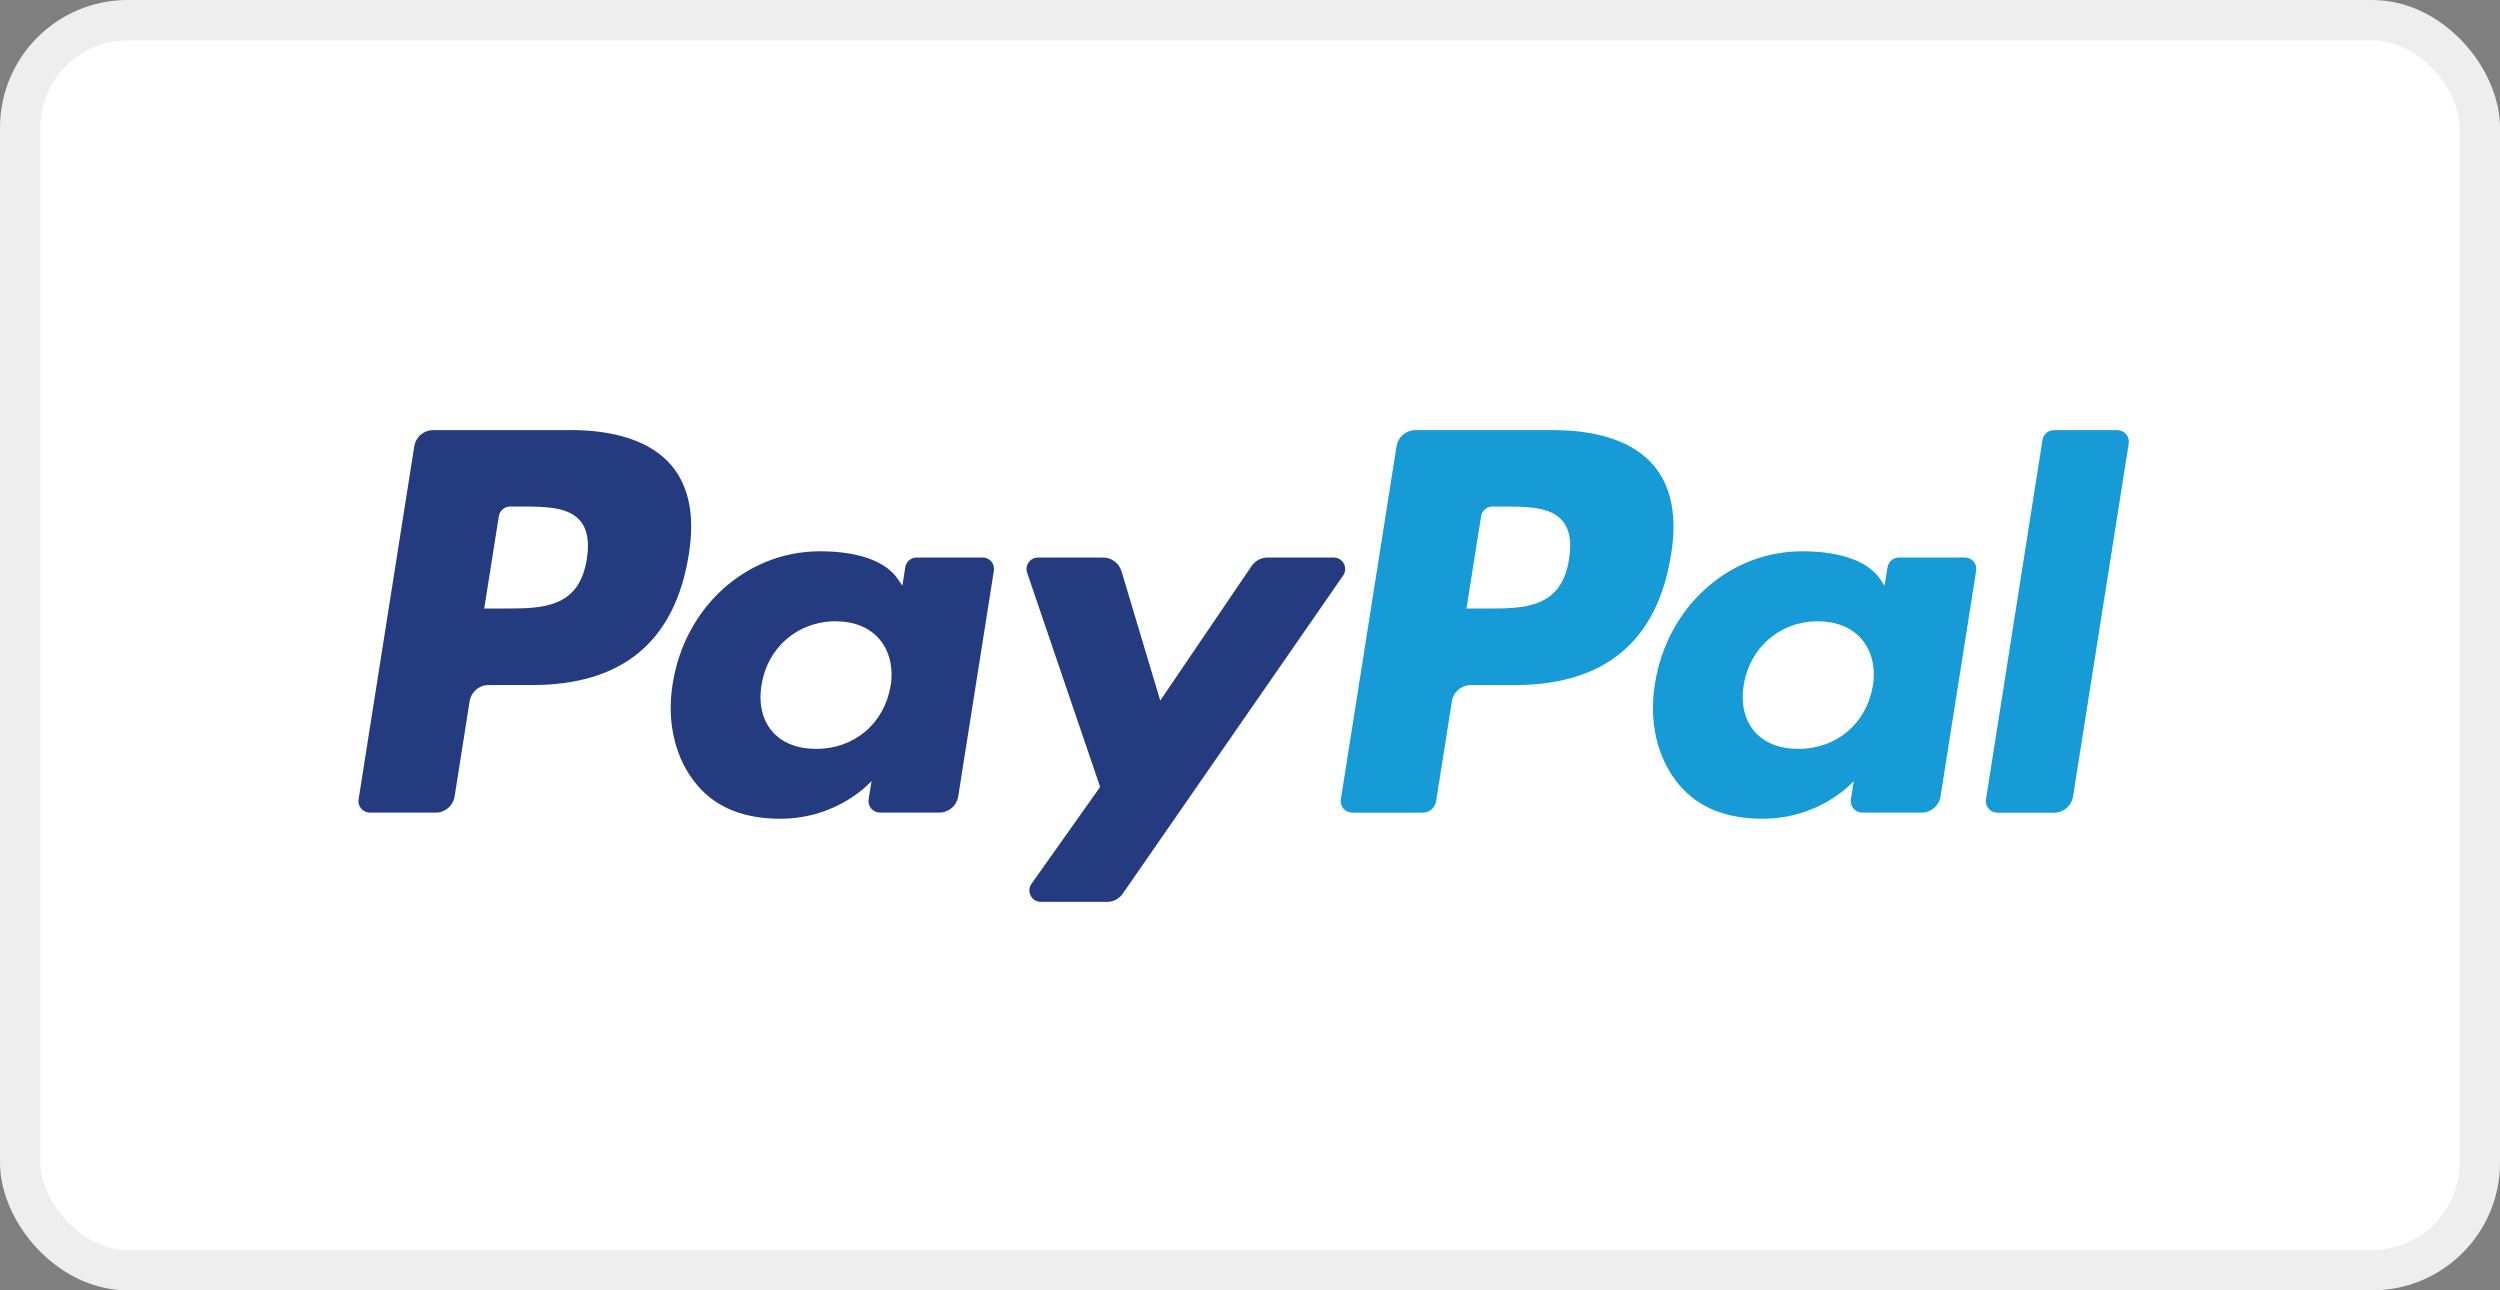
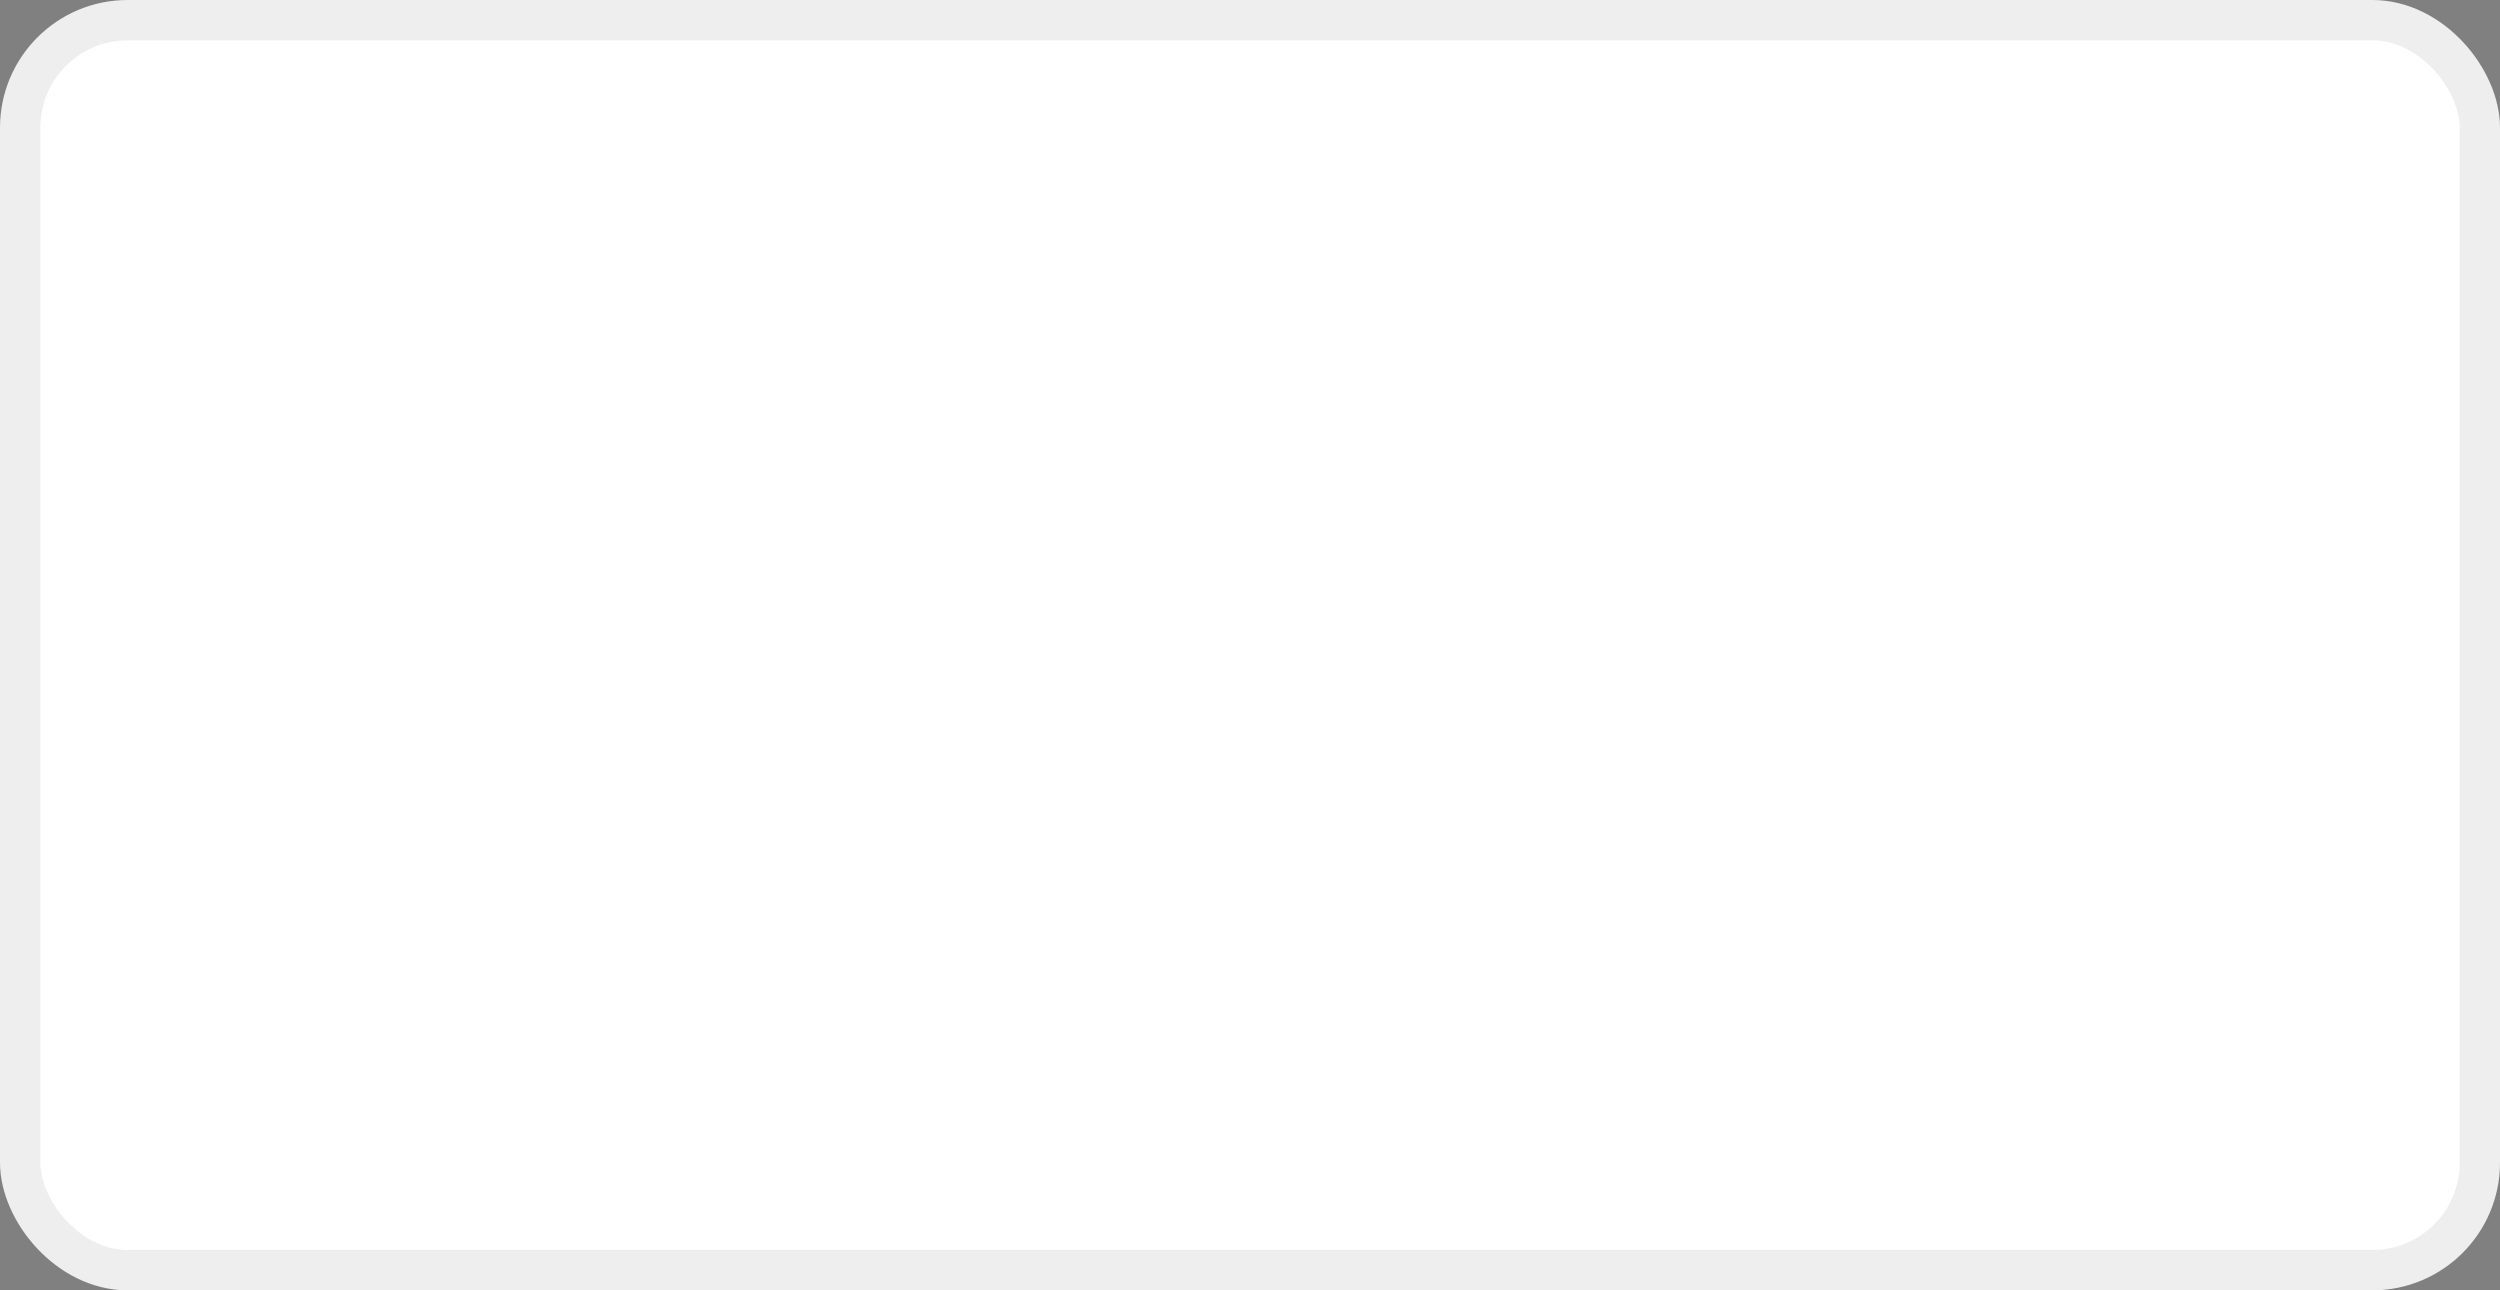
<svg xmlns="http://www.w3.org/2000/svg" height="32" viewBox="0 0 62 32" width="62">
  <rect x="0" y="0" width="62" height="32" fill="#808080" stroke="none" />
  <g fill="none" fill-rule="evenodd">
    <rect fill="#fff" height="31" rx="2.667" stroke="#eee" width="61" x=".5" y=".5" />
    <g fill-rule="nonzero" transform="translate(8.889 10.667)">
-       <path d="m5.269 0h-3.415c-.234-0-.433.17-.469.4l-1.381 8.758c-.013.082.011.166.065.229s.133.1.217.099h1.63c.234 0.0.433-.17.469-.401l.373-2.362c.036-.231.235-.401.468-.401h1.081c2.25 0 3.548-1.089 3.887-3.246.153-.944.006-1.685-.435-2.205-.485-.57-1.346-.872-2.489-.872zm.394 3.199c-.187 1.225-1.123 1.225-2.028 1.225h-.515l.362-2.289c.022-.138.141-.24.281-.24h.236c.617 0 1.199 0 1.499.352.179.21.234.521.166.952zm9.815-.039h-1.635c-.14 0-.259.102-.281.24l-.072.457-.114-.166c-.354-.514-1.144-.686-1.932-.686-1.807 0-3.351 1.369-3.651 3.289-.156.958.066 1.874.609 2.512.498.587 1.211.832 2.06.832 1.456 0 2.264-.936 2.264-.936l-.073.454c-.013.082.01.166.064.229.054.063.133.1.216.1h1.473c.234 0.0.433-.17.469-.401l.884-5.598c.013-.082-.01-.166-.064-.229s-.133-.1-.216-.1zm-2.28 3.183c-.158.934-.899 1.562-1.845 1.562-.475 0-.854-.152-1.098-.441-.242-.287-.334-.695-.257-1.149.147-.926.901-1.574 1.833-1.574.464 0 .842.154 1.091.445.249.294.348.705.277 1.157zm10.99-3.183h-1.643c-.157 0-.304.078-.393.208l-2.267 3.339-.961-3.208c-.061-.201-.246-.338-.455-.339h-1.615c-.092-0-.178.044-.232.119s-.068.171-.038.258l1.81 5.312-1.702 2.402c-.062.087-.07.201-.021.295.049.095.147.154.253.154h1.641c.156 0.0.301-.076.39-.204l5.466-7.89c.06-.087.067-.2.018-.294s-.146-.153-.252-.153z" fill="#253b80" />
-       <path d="m29.629 0h-3.416c-.233 0-.432.17-.468.4l-1.381 8.758c-.013.082.011.166.065.229.054.063.133.1.216.1h1.753c.163-0.0.302-.119.328-.281l.392-2.482c.036-.231.235-.401.468-.401h1.081c2.25 0 3.548-1.089 3.888-3.246.153-.944.006-1.685-.436-2.205-.485-.57-1.345-.872-2.488-.872zm.394 3.199c-.186 1.225-1.123 1.225-2.028 1.225h-.515l.362-2.289c.021-.138.141-.24.281-.24h.236c.616 0 1.199 0 1.499.352.179.21.234.521.165.952zm9.814-.039h-1.634c-.14-0-.259.102-.281.24l-.072.457-.115-.166c-.354-.514-1.143-.686-1.931-.686-1.807 0-3.35 1.369-3.651 3.289-.156.958.065 1.874.609 2.512.499.587 1.211.832 2.06.832 1.456 0 2.264-.936 2.264-.936l-.073.454c-.013.082.01.166.065.23.054.063.134.1.217.1h1.473c.234-0.0.432-.17.468-.401l.884-5.598c.013-.082-.011-.166-.065-.229s-.133-.099-.217-.099zm-2.28 3.183c-.157.934-.899 1.562-1.845 1.562-.474 0-.854-.152-1.098-.441-.242-.287-.333-.695-.257-1.149.148-.926.901-1.574 1.833-1.574.464 0 .842.154 1.091.445.25.294.349.705.277 1.157zm4.208-6.102-1.402 8.918c-.013.082.011.166.065.229.054.063.133.1.216.1h1.409c.234 0 .433-.17.469-.401l1.382-8.757c.013-.082-.011-.166-.065-.229-.054-.063-.133-.1-.216-.1h-1.578c-.14 0-.259.102-.281.241z" fill="#179bd7" />
-     </g>
+       </g>
  </g>
</svg>